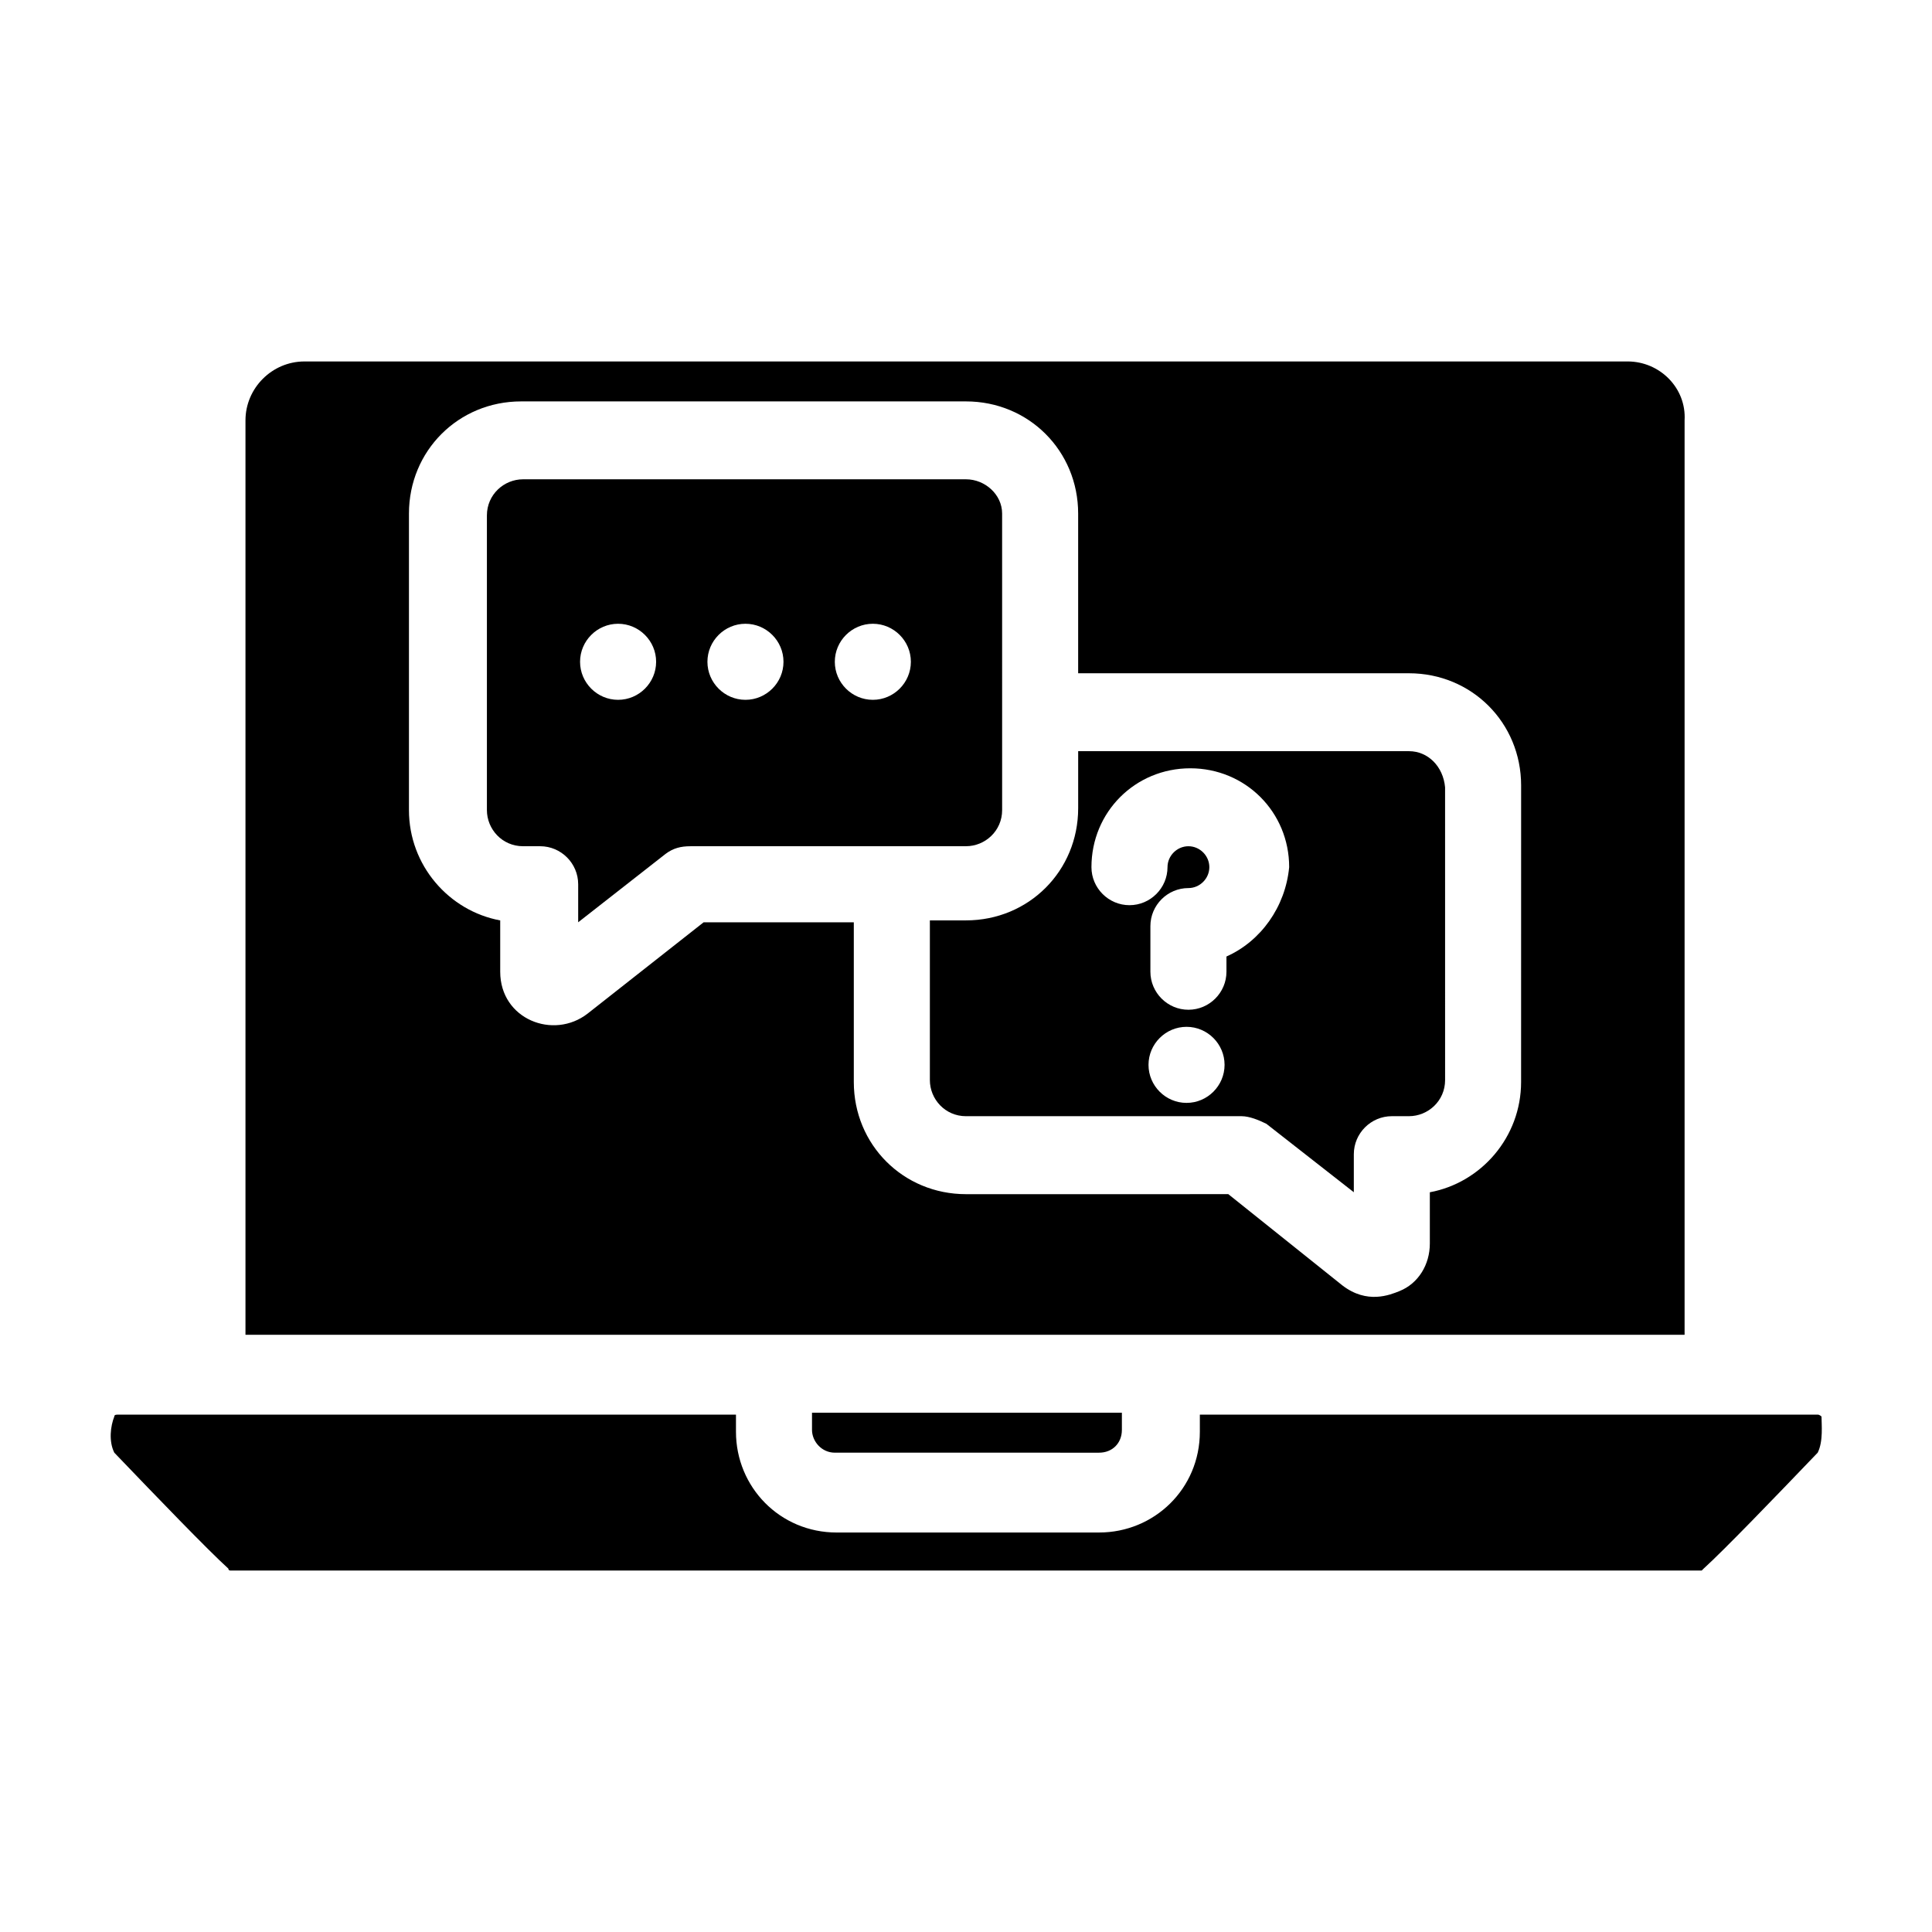
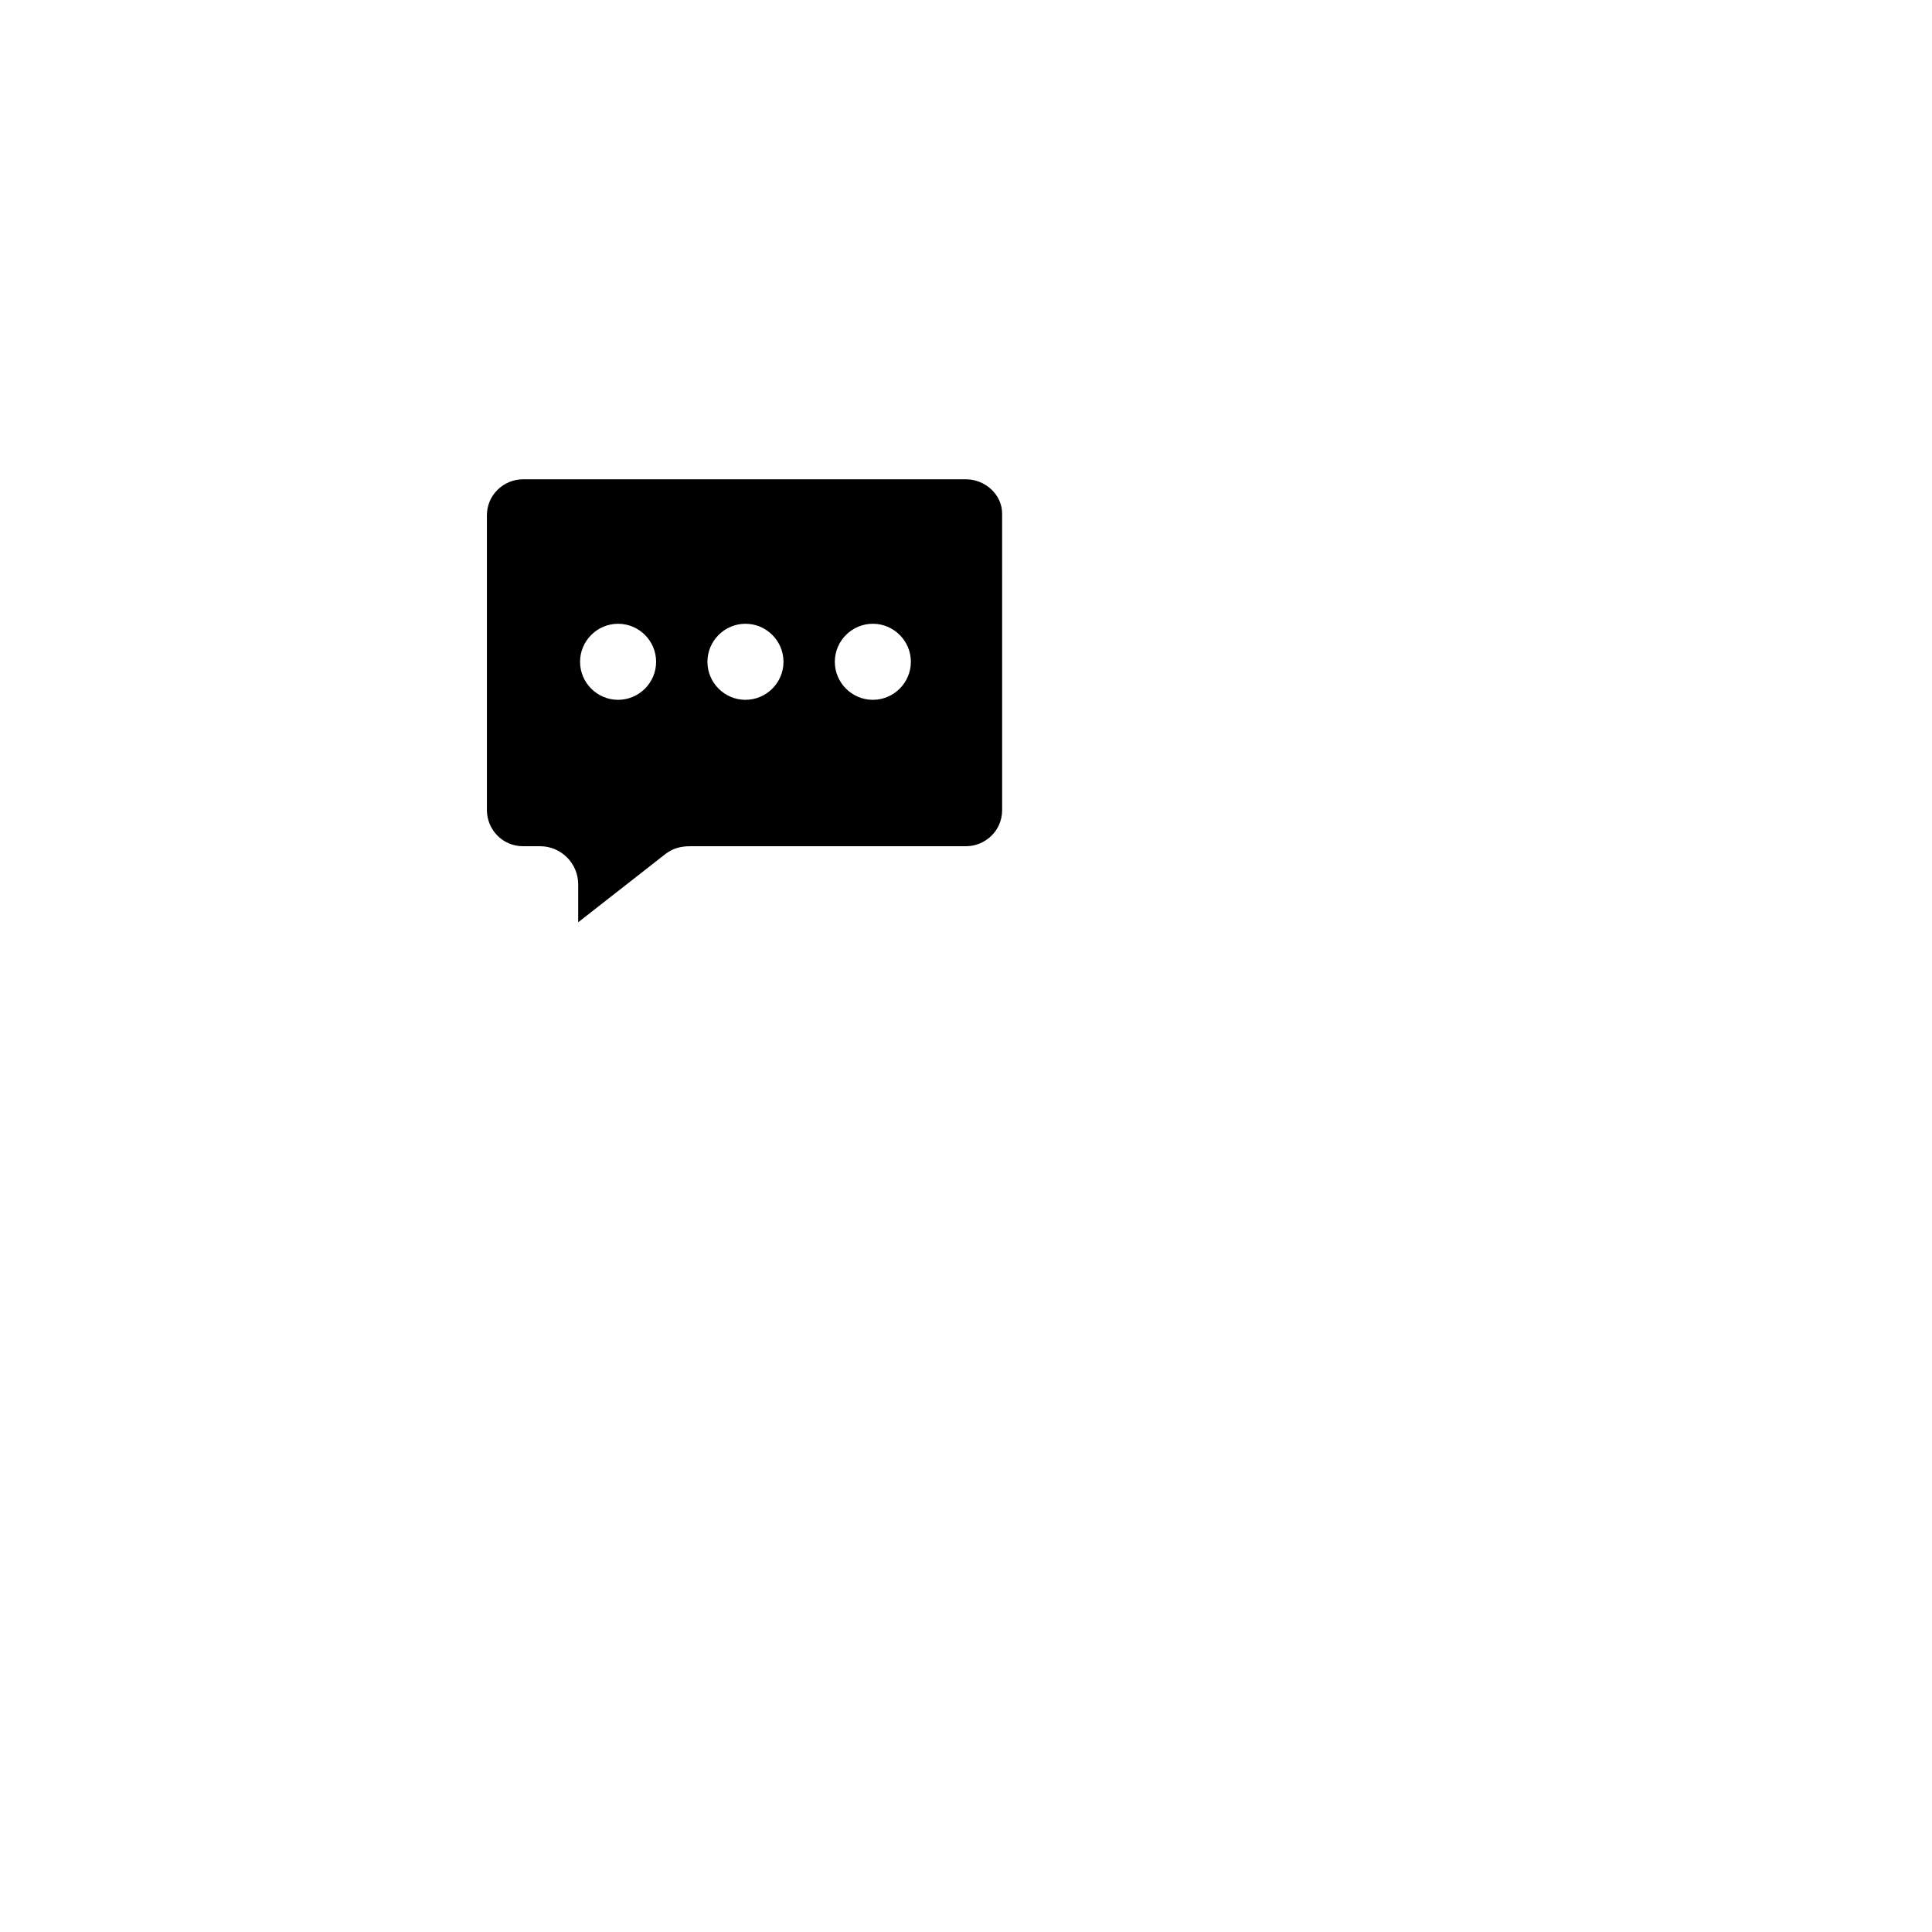
<svg xmlns="http://www.w3.org/2000/svg" fill="#000000" width="800px" height="800px" version="1.1" viewBox="144 144 512 512">
  <g>
-     <path d="m359.19 522.93v-4.535h82.121v4.535c0 3.527-2.519 6.047-6.047 6.047l-70.031-0.004c-3.523 0-6.043-3.023-6.043-6.043z" />
    <path d="m400 271.02h-117.39c-5.039 0-9.574 4.031-9.574 9.574v78.09c0 5.039 4.031 9.574 9.574 9.574h4.535c5.543 0 10.078 4.535 10.078 10.078v10.078l23.176-18.137c2.016-1.512 4.031-2.016 6.551-2.016l73.051-0.008c5.039 0 9.574-4.031 9.574-9.574l-0.004-78.59c0-5.039-4.535-9.07-9.57-9.07zm-92.199 58.441c-5.543 0-10.078-4.535-10.078-10.078s4.535-10.078 10.078-10.078 10.078 4.535 10.078 10.078-4.535 10.078-10.078 10.078zm33.754 0c-5.543 0-10.078-4.535-10.078-10.078s4.535-10.078 10.078-10.078c5.543 0 10.078 4.535 10.078 10.078s-4.535 10.078-10.078 10.078zm33.758 0c-5.543 0-10.078-4.535-10.078-10.078s4.535-10.078 10.078-10.078 10.078 4.535 10.078 10.078c-0.004 5.543-4.535 10.078-10.078 10.078z" />
-     <path d="m517.39 343.07h-87.664v15.113c0 16.625-13.098 29.727-29.727 29.727h-9.574v42.32c0 5.039 4.031 9.574 9.574 9.574h73.051c2.016 0 4.535 1.008 6.551 2.016l23.176 18.137v-10.078c0-5.543 4.535-10.078 10.078-10.078h4.535c5.039 0 9.574-4.031 9.574-9.574l-0.004-77.582c-0.504-5.543-4.531-9.574-9.57-9.574zm-58.945 93.207c-5.543 0-10.078-4.535-10.078-10.078 0-5.543 4.535-10.078 10.078-10.078 5.543 0 10.078 4.535 10.078 10.078-0.004 5.543-4.539 10.078-10.078 10.078zm10.578-38.793v4.031c0 5.543-4.535 10.078-10.078 10.078-5.543 0-10.078-4.535-10.078-10.078v-12.09c0-5.543 4.535-10.078 10.078-10.078 3.023 0 5.543-2.519 5.543-5.543 0-3.023-2.519-5.543-5.543-5.543-3.023 0-5.543 2.519-5.543 5.543 0 5.543-4.535 10.078-10.078 10.078-5.543 0-10.078-4.535-10.078-10.078 0-14.609 11.586-26.199 26.199-26.199 14.609 0 26.199 11.586 26.199 26.199-1.004 10.578-7.551 19.648-16.621 23.68z" />
-     <path d="m575.32 239.79h-350.65c-8.566 0-15.617 7.055-15.617 15.617v242.33h381.38v-242.33c0.504-8.566-6.547-15.621-15.113-15.621zm-28.215 190.95c0 14.609-10.578 26.703-24.184 29.223v13.602c0 5.543-3.023 10.578-8.062 12.594-2.519 1.008-8.566 3.527-15.113-1.512l-30.23-24.184-69.52 0.004c-16.625 0-29.727-13.098-29.727-29.727v-42.32h-39.801l-30.73 24.184c-9.07 7.055-23.176 1.512-23.176-11.082v-13.602c-13.602-2.519-24.184-14.609-24.184-29.223v-78.594c0-16.625 13.098-29.727 29.727-29.727h117.89c16.625 0 29.727 13.098 29.727 29.727v42.32h87.664c16.625 0 29.727 13.098 29.727 29.727z" />
-     <path d="m625.71 528.97c-11.586 12.09-24.688 25.695-30.23 30.73l-0.504 0.504-389.95 0.004s-0.504 0-0.504-0.504c-5.543-5.039-18.641-18.641-30.23-30.73-1.512-3.023-1.008-7.055 0-9.574 0-0.504 0.504-0.504 1.008-0.504h163.74v4.535c0 14.609 11.586 26.703 26.703 26.703l69.527-0.004c14.609 0 26.703-11.586 26.703-26.703v-4.535h163.74c0.504 0 1.008 0.504 1.008 0.504-0.004 2.019 0.5 6.551-1.008 9.574z" />
  </g>
</svg>